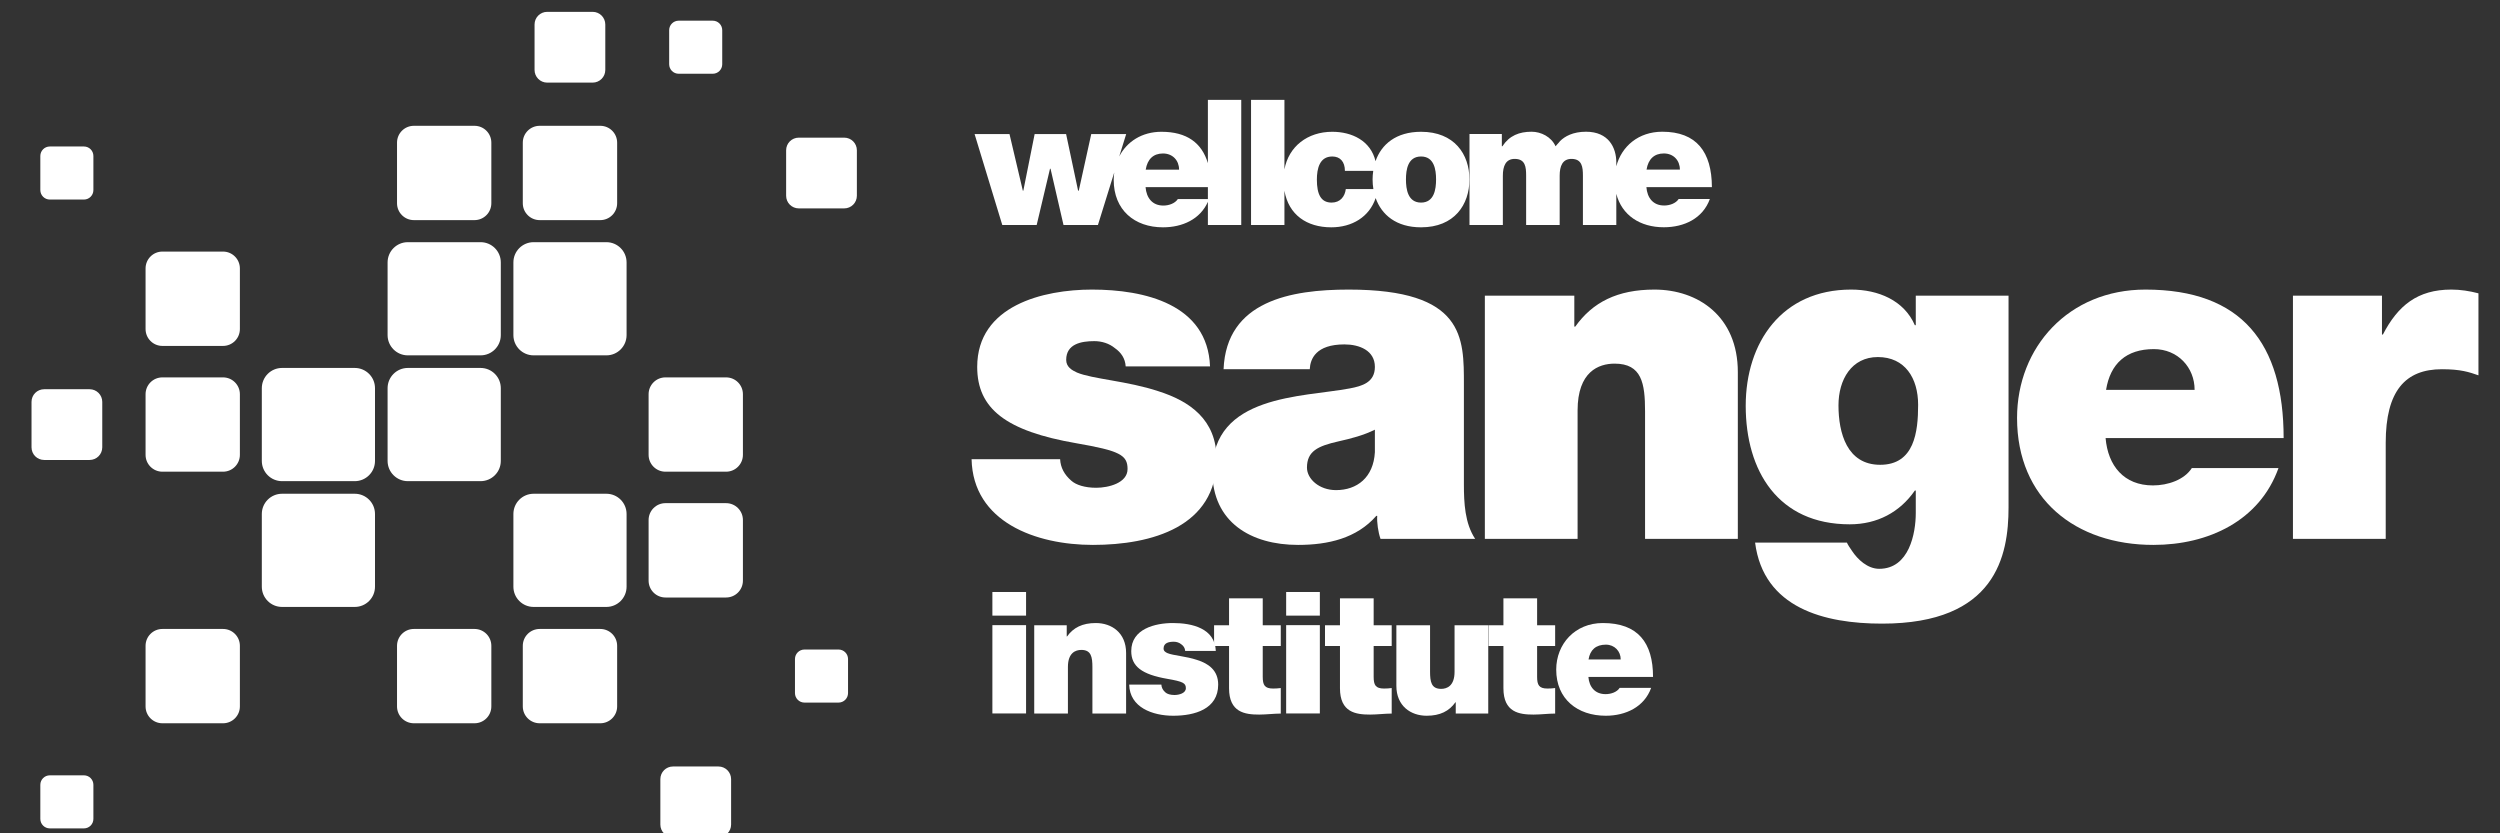
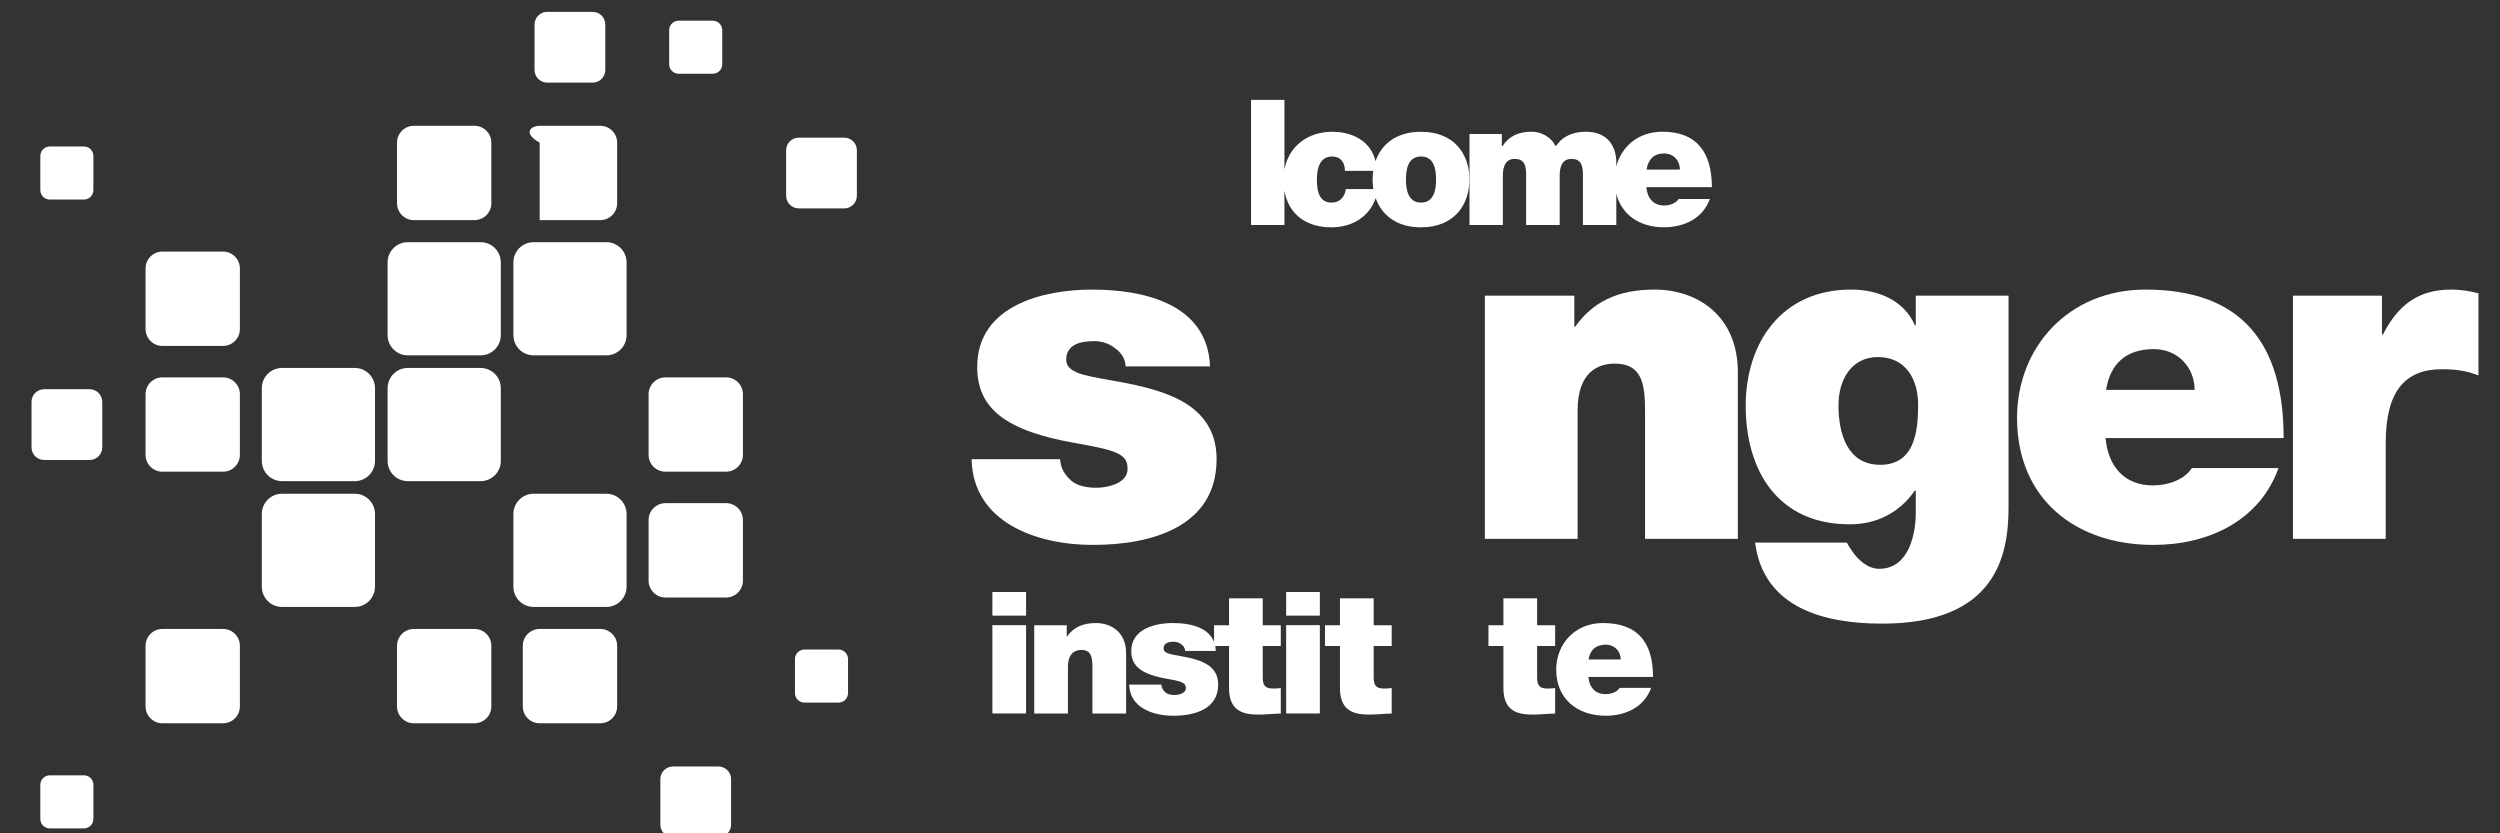
<svg xmlns="http://www.w3.org/2000/svg" width="84" height="28" viewBox="0 0 84 28" fill="none">
  <rect x="0" y="0" width="84" height="28" fill="#333333" stroke="none" />
  <g clip-path="url(#clip0_5832_314946)">
    <g clip-path="url(#clip1_5832_314946)">
      <path d="M37.823 12.312C37.808 12.044 37.666 11.84 37.461 11.698C37.272 11.541 37.021 11.462 36.769 11.462C36.328 11.462 35.824 11.557 35.824 12.092C35.824 12.328 36.013 12.438 36.186 12.517C36.706 12.737 37.886 12.8 38.925 13.146C39.964 13.477 40.877 14.091 40.877 15.429C40.877 17.695 38.705 18.309 36.721 18.309C34.801 18.309 32.692 17.538 32.645 15.429H35.62C35.635 15.712 35.761 15.948 35.998 16.153C36.155 16.294 36.454 16.389 36.832 16.389C37.241 16.389 37.886 16.232 37.886 15.759C37.886 15.287 37.619 15.145 36.17 14.894C33.794 14.484 32.834 13.729 32.834 12.328C32.834 10.266 35.053 9.73 36.69 9.73C38.453 9.73 40.578 10.218 40.657 12.312H37.823V12.312Z" fill="white" />
-       <path d="M49.187 16.279C49.187 16.893 49.219 17.585 49.565 18.105H46.385C46.307 17.884 46.259 17.554 46.275 17.333H46.244C45.583 18.089 44.622 18.309 43.615 18.309C42.041 18.309 40.734 17.554 40.734 15.838C40.734 13.257 43.757 13.351 45.346 13.052C45.771 12.973 46.196 12.847 46.196 12.328C46.196 11.777 45.677 11.572 45.173 11.572C44.213 11.572 44.024 12.06 44.008 12.406H41.112C41.207 10.108 43.379 9.73 45.315 9.73C49.219 9.73 49.187 11.352 49.187 12.926V16.279H49.187ZM46.196 14.437C45.819 14.626 45.394 14.736 44.969 14.831C44.276 14.988 43.914 15.161 43.914 15.712C43.914 16.09 44.323 16.468 44.89 16.468C45.598 16.468 46.149 16.043 46.196 15.193V14.437Z" fill="white" />
      <path d="M49.891 9.935H52.897V10.974H52.929C53.511 10.155 54.345 9.73 55.589 9.73C57.053 9.73 58.391 10.628 58.391 12.501V18.105H55.274V13.823C55.274 12.879 55.164 12.218 54.251 12.218C53.716 12.218 53.007 12.485 53.007 13.792V18.105H49.891V9.935Z" fill="white" />
      <path d="M67.487 17.05C67.487 18.671 67.062 20.954 63.237 20.954C61.301 20.954 59.254 20.434 58.971 18.231H62.056C62.088 18.309 62.166 18.419 62.23 18.514C62.418 18.797 62.749 19.112 63.142 19.112C64.15 19.112 64.37 17.916 64.37 17.239V16.483H64.339C63.835 17.208 63.08 17.617 62.151 17.617C59.742 17.617 58.656 15.822 58.656 13.634C58.656 11.509 59.868 9.73 62.198 9.73C63.111 9.73 63.977 10.093 64.339 10.927H64.37V9.935H67.487V17.05ZM63.174 15.617C64.323 15.617 64.449 14.516 64.449 13.603C64.449 12.706 64.008 11.997 63.095 11.997C62.214 11.997 61.773 12.753 61.773 13.618C61.773 14.547 62.056 15.617 63.174 15.617Z" fill="white" />
      <path d="M70.748 14.72C70.827 15.649 71.362 16.31 72.338 16.31C72.842 16.31 73.393 16.121 73.645 15.728H76.557C75.927 17.491 74.212 18.309 72.354 18.309C69.741 18.309 67.773 16.767 67.773 14.043C67.773 11.667 69.505 9.73 72.087 9.73C75.329 9.73 76.73 11.541 76.73 14.72H70.748V14.72ZM73.739 13.099C73.739 12.344 73.172 11.73 72.37 11.73C71.441 11.73 70.906 12.218 70.764 13.099H73.739Z" fill="white" />
      <path d="M77.043 9.935H80.034V11.241H80.065C80.569 10.266 81.23 9.73 82.363 9.73C82.678 9.73 82.977 9.778 83.276 9.856V12.611C82.962 12.501 82.678 12.406 82.049 12.406C80.821 12.406 80.16 13.13 80.16 14.878V18.105H77.043V9.935Z" fill="white" />
      <path d="M34.476 20.685H33.344V19.891H34.476V20.685ZM33.344 21.005H34.476V23.972H33.344V21.005Z" fill="white" />
      <path d="M34.75 21.008H35.842V21.385H35.853C36.065 21.088 36.368 20.934 36.819 20.934C37.351 20.934 37.837 21.259 37.837 21.94V23.975H36.705V22.42C36.705 22.077 36.665 21.837 36.334 21.837C36.139 21.837 35.882 21.934 35.882 22.409V23.975H34.75L34.75 21.008Z" fill="white" />
      <path d="M39.822 21.871C39.816 21.774 39.765 21.7 39.691 21.648C39.622 21.591 39.531 21.562 39.439 21.562C39.279 21.562 39.096 21.597 39.096 21.791C39.096 21.877 39.165 21.917 39.227 21.945C39.416 22.026 39.845 22.048 40.222 22.174C40.6 22.294 40.931 22.517 40.931 23.003C40.931 23.826 40.142 24.049 39.422 24.049C38.724 24.049 37.958 23.769 37.941 23.003H39.022C39.027 23.106 39.073 23.192 39.159 23.266C39.216 23.318 39.325 23.352 39.462 23.352C39.611 23.352 39.845 23.295 39.845 23.123C39.845 22.952 39.748 22.9 39.222 22.809C38.359 22.66 38.01 22.386 38.01 21.877C38.01 21.128 38.816 20.934 39.41 20.934C40.051 20.934 40.823 21.111 40.851 21.871H39.822V21.871Z" fill="white" />
      <path d="M42.428 21.009H43.034V21.706H42.428V22.741C42.428 23.015 42.491 23.135 42.777 23.135C42.862 23.135 42.948 23.13 43.034 23.118V23.976C42.805 23.976 42.548 24.01 42.308 24.01C41.828 24.01 41.296 23.936 41.296 23.124V21.706H40.793V21.009H41.296V20.105H42.428V21.009Z" fill="white" />
      <path d="M44.347 20.685H43.215V19.891H44.347V20.685ZM43.215 21.005H44.347V23.972H43.215V21.005Z" fill="white" />
      <path d="M46.155 21.009H46.761V21.706H46.155V22.741C46.155 23.015 46.217 23.135 46.503 23.135C46.589 23.135 46.675 23.13 46.761 23.118V23.976C46.532 23.976 46.275 24.01 46.035 24.01C45.554 24.01 45.023 23.936 45.023 23.124V21.706H44.52V21.009H45.023V20.105H46.155V21.009Z" fill="white" />
-       <path d="M50.005 23.975H48.913V23.597H48.902C48.69 23.895 48.387 24.049 47.935 24.049C47.404 24.049 46.918 23.723 46.918 23.043V21.008H48.05V22.563C48.05 22.906 48.09 23.146 48.422 23.146C48.616 23.146 48.873 23.049 48.873 22.574V21.008H50.005V23.975Z" fill="white" />
      <path d="M51.647 21.009H52.253V21.706H51.647V22.741C51.647 23.015 51.71 23.135 51.995 23.135C52.081 23.135 52.167 23.13 52.253 23.118V23.976C52.024 23.976 51.767 24.01 51.527 24.01C51.046 24.01 50.515 23.936 50.515 23.124V21.706H50.012V21.009H50.515V20.105H51.647V21.009Z" fill="white" />
      <path d="M53.37 22.746C53.398 23.083 53.592 23.323 53.947 23.323C54.13 23.323 54.33 23.255 54.421 23.112H55.479C55.25 23.752 54.627 24.049 53.953 24.049C53.004 24.049 52.289 23.489 52.289 22.5C52.289 21.637 52.918 20.934 53.855 20.934C55.033 20.934 55.542 21.591 55.542 22.746H53.37ZM54.456 22.157C54.456 21.883 54.25 21.66 53.958 21.66C53.621 21.66 53.427 21.837 53.375 22.157H54.456Z" fill="white" />
-       <path d="M40.585 5.482C40.382 4.803 39.881 4.428 39.025 4.428C38.364 4.428 37.861 4.763 37.606 5.257L37.84 4.504H36.666L36.247 6.406H36.224L35.821 4.504H34.764L34.384 6.406H34.367L33.919 4.504H32.746L33.677 7.561H34.832L35.28 5.67H35.298L35.734 7.561H36.89L37.439 5.794C37.428 5.875 37.42 5.958 37.42 6.042C37.42 7.06 38.123 7.638 39.076 7.638C39.732 7.638 40.325 7.366 40.585 6.782V7.561H41.706V3.355H40.585V5.482ZM39.076 5.157C39.405 5.157 39.617 5.394 39.617 5.7H38.496C38.553 5.346 38.754 5.157 39.076 5.157ZM40.585 6.688H39.576C39.478 6.837 39.272 6.907 39.088 6.907C38.721 6.907 38.52 6.653 38.491 6.288H40.585V6.688H40.585Z" fill="white" />
      <path d="M55.916 6.905C55.547 6.905 55.347 6.651 55.319 6.287H57.52C57.515 5.103 57.003 4.426 55.853 4.426C55.053 4.426 54.484 4.917 54.308 5.587V5.457C54.308 4.962 54.05 4.426 53.29 4.426C52.848 4.426 52.577 4.584 52.421 4.737C52.405 4.755 52.388 4.773 52.377 4.79C52.319 4.85 52.289 4.891 52.267 4.915C52.124 4.597 51.778 4.426 51.462 4.426C51.048 4.426 50.715 4.555 50.48 4.915H50.462V4.502H49.375V6.028V7.559H50.496V5.903C50.496 5.58 50.594 5.339 50.893 5.339C51.255 5.339 51.278 5.615 51.278 5.903V7.559H52.405V5.903C52.405 5.58 52.502 5.339 52.801 5.339C53.158 5.339 53.186 5.615 53.186 5.903V7.559H54.308V6.513C54.493 7.234 55.11 7.636 55.904 7.636C56.595 7.636 57.216 7.336 57.451 6.687H56.403C56.307 6.835 56.1 6.905 55.916 6.905ZM55.905 5.156C56.232 5.156 56.444 5.392 56.444 5.698H55.324C55.382 5.344 55.583 5.156 55.905 5.156Z" fill="white" />
      <path d="M47.747 4.428C46.909 4.428 46.415 4.849 46.218 5.415C46.054 4.728 45.426 4.428 44.764 4.428C43.932 4.428 43.299 4.922 43.157 5.693V3.355H42.035V7.561H43.157V6.408C43.297 7.219 43.91 7.638 44.73 7.638C45.431 7.638 46.008 7.289 46.222 6.655C46.422 7.218 46.914 7.638 47.747 7.638C48.867 7.638 49.373 6.878 49.373 6.029C49.373 5.182 48.867 4.428 47.747 4.428ZM45.219 6.352C45.189 6.6 45.035 6.807 44.742 6.807C44.38 6.807 44.247 6.524 44.247 6.035C44.247 5.663 44.339 5.258 44.765 5.258C45.03 5.258 45.189 5.435 45.189 5.741H46.141C46.127 5.835 46.119 5.932 46.119 6.029C46.119 6.139 46.128 6.247 46.145 6.352H45.219ZM47.747 6.807C47.304 6.807 47.24 6.359 47.24 6.029C47.24 5.7 47.304 5.258 47.747 5.258C48.188 5.258 48.252 5.7 48.252 6.029C48.252 6.359 48.189 6.807 47.747 6.807Z" fill="white" />
      <path d="M2.82 6.705H1.674C1.498 6.705 1.355 6.562 1.355 6.386V5.241C1.355 5.065 1.498 4.922 1.674 4.922H2.82C2.996 4.922 3.138 5.065 3.138 5.241V6.386C3.138 6.562 2.996 6.705 2.82 6.705Z" fill="white" />
      <path d="M15.943 7.396H13.906C13.593 7.396 13.34 7.142 13.34 6.83V4.793C13.34 4.48 13.593 4.227 13.906 4.227H15.943C16.256 4.227 16.509 4.48 16.509 4.793V6.829C16.509 7.142 16.256 7.396 15.943 7.396Z" fill="white" />
      <path d="M19.913 2.776H18.386C18.151 2.776 17.961 2.585 17.961 2.351V0.823C17.961 0.589 18.151 0.398 18.386 0.398H19.913C20.148 0.398 20.338 0.589 20.338 0.823V2.351C20.338 2.585 20.148 2.776 19.913 2.776Z" fill="white" />
-       <path d="M20.169 7.396H18.133C17.82 7.396 17.566 7.142 17.566 6.83V4.793C17.566 4.48 17.82 4.227 18.133 4.227H20.169C20.482 4.227 20.736 4.48 20.736 4.793V6.829C20.736 7.142 20.482 7.396 20.169 7.396Z" fill="white" />
+       <path d="M20.169 7.396H18.133V4.793C17.566 4.48 17.82 4.227 18.133 4.227H20.169C20.482 4.227 20.736 4.48 20.736 4.793V6.829C20.736 7.142 20.482 7.396 20.169 7.396Z" fill="white" />
      <path d="M23.948 2.478H22.803C22.627 2.478 22.484 2.335 22.484 2.159V1.014C22.484 0.838 22.627 0.695 22.803 0.695H23.948C24.125 0.695 24.267 0.838 24.267 1.014V2.159C24.267 2.335 24.125 2.478 23.948 2.478Z" fill="white" />
      <path d="M28.366 7.002H26.839C26.604 7.002 26.414 6.812 26.414 6.577V5.05C26.414 4.815 26.604 4.625 26.839 4.625H28.366C28.601 4.625 28.791 4.815 28.791 5.05V6.577C28.791 6.812 28.601 7.002 28.366 7.002Z" fill="white" />
      <path d="M3.011 15.455H1.484C1.249 15.455 1.059 15.265 1.059 15.03V13.503C1.059 13.268 1.249 13.078 1.484 13.078H3.011C3.245 13.078 3.436 13.268 3.436 13.503V15.03C3.436 15.265 3.246 15.455 3.011 15.455Z" fill="white" />
      <path d="M7.494 11.623H5.457C5.144 11.623 4.891 11.369 4.891 11.056V9.02C4.891 8.707 5.144 8.453 5.457 8.453H7.494C7.806 8.453 8.06 8.707 8.06 9.02V11.056C8.06 11.369 7.806 11.623 7.494 11.623Z" fill="white" />
      <path d="M7.494 15.849H5.457C5.144 15.849 4.891 15.595 4.891 15.283V13.246C4.891 12.933 5.144 12.68 5.457 12.68H7.494C7.806 12.68 8.06 12.933 8.06 13.246V15.283C8.06 15.595 7.806 15.849 7.494 15.849Z" fill="white" />
      <path d="M11.92 16.167H9.477C9.101 16.167 8.797 15.862 8.797 15.487V13.043C8.797 12.668 9.101 12.363 9.477 12.363H11.92C12.296 12.363 12.6 12.668 12.6 13.043V15.487C12.6 15.862 12.296 16.167 11.92 16.167Z" fill="white" />
      <path d="M16.147 11.94H13.703C13.328 11.94 13.023 11.636 13.023 11.26V8.817C13.023 8.441 13.328 8.137 13.703 8.137H16.147C16.523 8.137 16.827 8.441 16.827 8.817V11.26C16.827 11.636 16.523 11.94 16.147 11.94Z" fill="white" />
      <path d="M16.147 16.167H13.703C13.328 16.167 13.023 15.862 13.023 15.487V13.043C13.023 12.668 13.328 12.363 13.703 12.363H16.147C16.523 12.363 16.827 12.668 16.827 13.043V15.487C16.827 15.862 16.523 16.167 16.147 16.167Z" fill="white" />
      <path d="M20.374 11.94H17.93C17.554 11.94 17.25 11.636 17.25 11.26V8.817C17.25 8.441 17.554 8.137 17.93 8.137H20.374C20.749 8.137 21.053 8.441 21.053 8.817V11.26C21.053 11.636 20.749 11.94 20.374 11.94Z" fill="white" />
      <path d="M24.396 15.849H22.359C22.047 15.849 21.793 15.595 21.793 15.283V13.246C21.793 12.933 22.047 12.68 22.359 12.68H24.396C24.709 12.68 24.962 12.933 24.962 13.246V15.283C24.962 15.595 24.709 15.849 24.396 15.849Z" fill="white" />
      <path d="M7.494 24.302H5.457C5.144 24.302 4.891 24.049 4.891 23.736V21.699C4.891 21.386 5.144 21.133 5.457 21.133H7.494C7.806 21.133 8.06 21.386 8.06 21.699V23.736C8.06 24.049 7.806 24.302 7.494 24.302Z" fill="white" />
      <path d="M11.92 20.393H9.477C9.101 20.393 8.797 20.089 8.797 19.713V17.27C8.797 16.894 9.101 16.59 9.477 16.59H11.92C12.296 16.59 12.6 16.894 12.6 17.27V19.713C12.6 20.089 12.296 20.393 11.92 20.393Z" fill="white" />
      <path d="M15.943 24.302H13.906C13.593 24.302 13.34 24.049 13.34 23.736V21.699C13.34 21.386 13.593 21.133 13.906 21.133H15.943C16.256 21.133 16.509 21.386 16.509 21.699V23.736C16.509 24.049 16.256 24.302 15.943 24.302Z" fill="white" />
      <path d="M20.374 20.393H17.93C17.554 20.393 17.25 20.089 17.25 19.713V17.27C17.25 16.894 17.554 16.59 17.93 16.59H20.374C20.749 16.59 21.053 16.894 21.053 17.27V19.713C21.053 20.089 20.749 20.393 20.374 20.393Z" fill="white" />
      <path d="M20.169 24.302H18.133C17.82 24.302 17.566 24.049 17.566 23.736V21.699C17.566 21.386 17.82 21.133 18.133 21.133H20.169C20.482 21.133 20.736 21.386 20.736 21.699V23.736C20.736 24.049 20.482 24.302 20.169 24.302Z" fill="white" />
      <path d="M24.396 20.076H22.359C22.047 20.076 21.793 19.822 21.793 19.509V17.473C21.793 17.16 22.047 16.906 22.359 16.906H24.396C24.709 16.906 24.962 17.16 24.962 17.473V19.509C24.962 19.822 24.709 20.076 24.396 20.076Z" fill="white" />
      <path d="M28.175 23.607H27.03C26.854 23.607 26.711 23.464 26.711 23.288V22.143C26.711 21.967 26.854 21.824 27.03 21.824H28.175C28.351 21.824 28.494 21.967 28.494 22.143V23.288C28.494 23.464 28.351 23.607 28.175 23.607Z" fill="white" />
      <path d="M2.82 27.834H1.674C1.498 27.834 1.355 27.691 1.355 27.515V26.369C1.355 26.194 1.498 26.051 1.674 26.051H2.82C2.996 26.051 3.138 26.194 3.138 26.369V27.515C3.138 27.691 2.996 27.834 2.82 27.834Z" fill="white" />
      <path d="M24.14 28.131H22.612C22.378 28.131 22.188 27.941 22.188 27.706V26.179C22.188 25.944 22.378 25.754 22.612 25.754H24.14C24.374 25.754 24.565 25.944 24.565 26.179V27.706C24.565 27.941 24.374 28.131 24.14 28.131Z" fill="white" />
    </g>
  </g>
  <defs>
    <clipPath id="clip0_5832_314946">
      <rect width="83" height="28" fill="white" transform="translate(0.812)" />
    </clipPath>
    <clipPath id="clip1_5832_314946">
      <rect width="82.836" height="28.495" fill="white" transform="translate(0.812)" />
    </clipPath>
  </defs>
</svg>